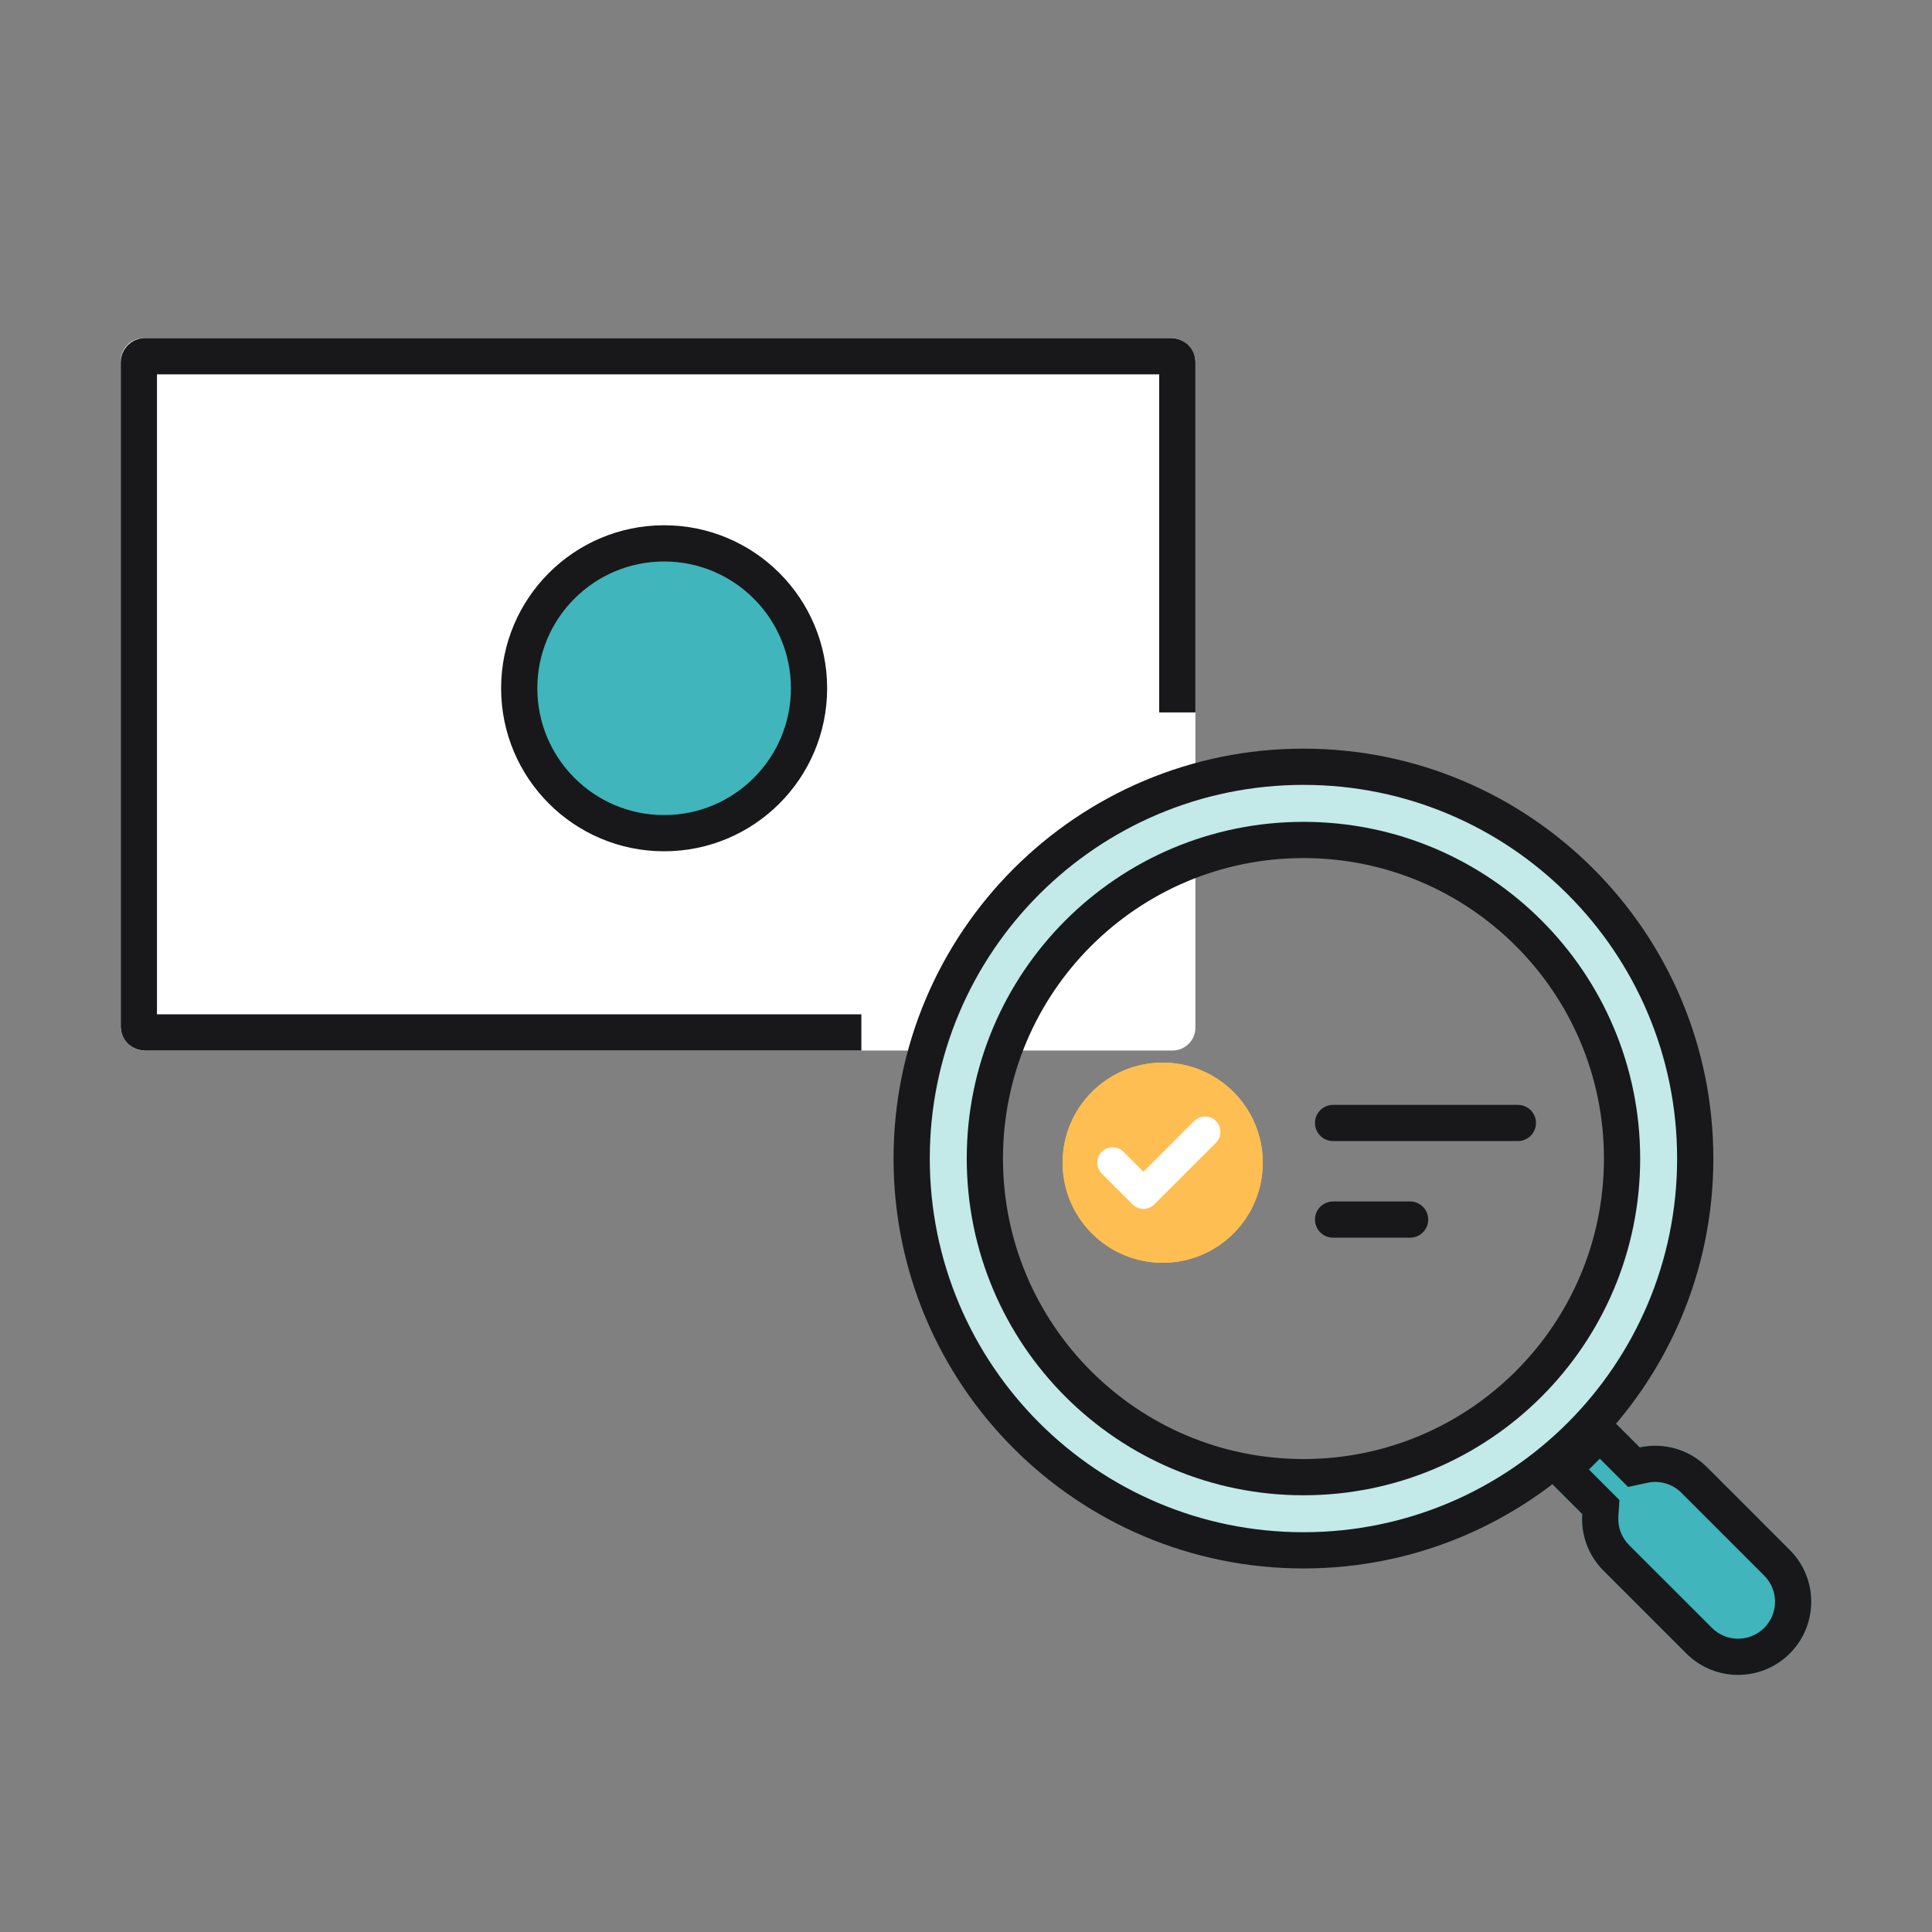
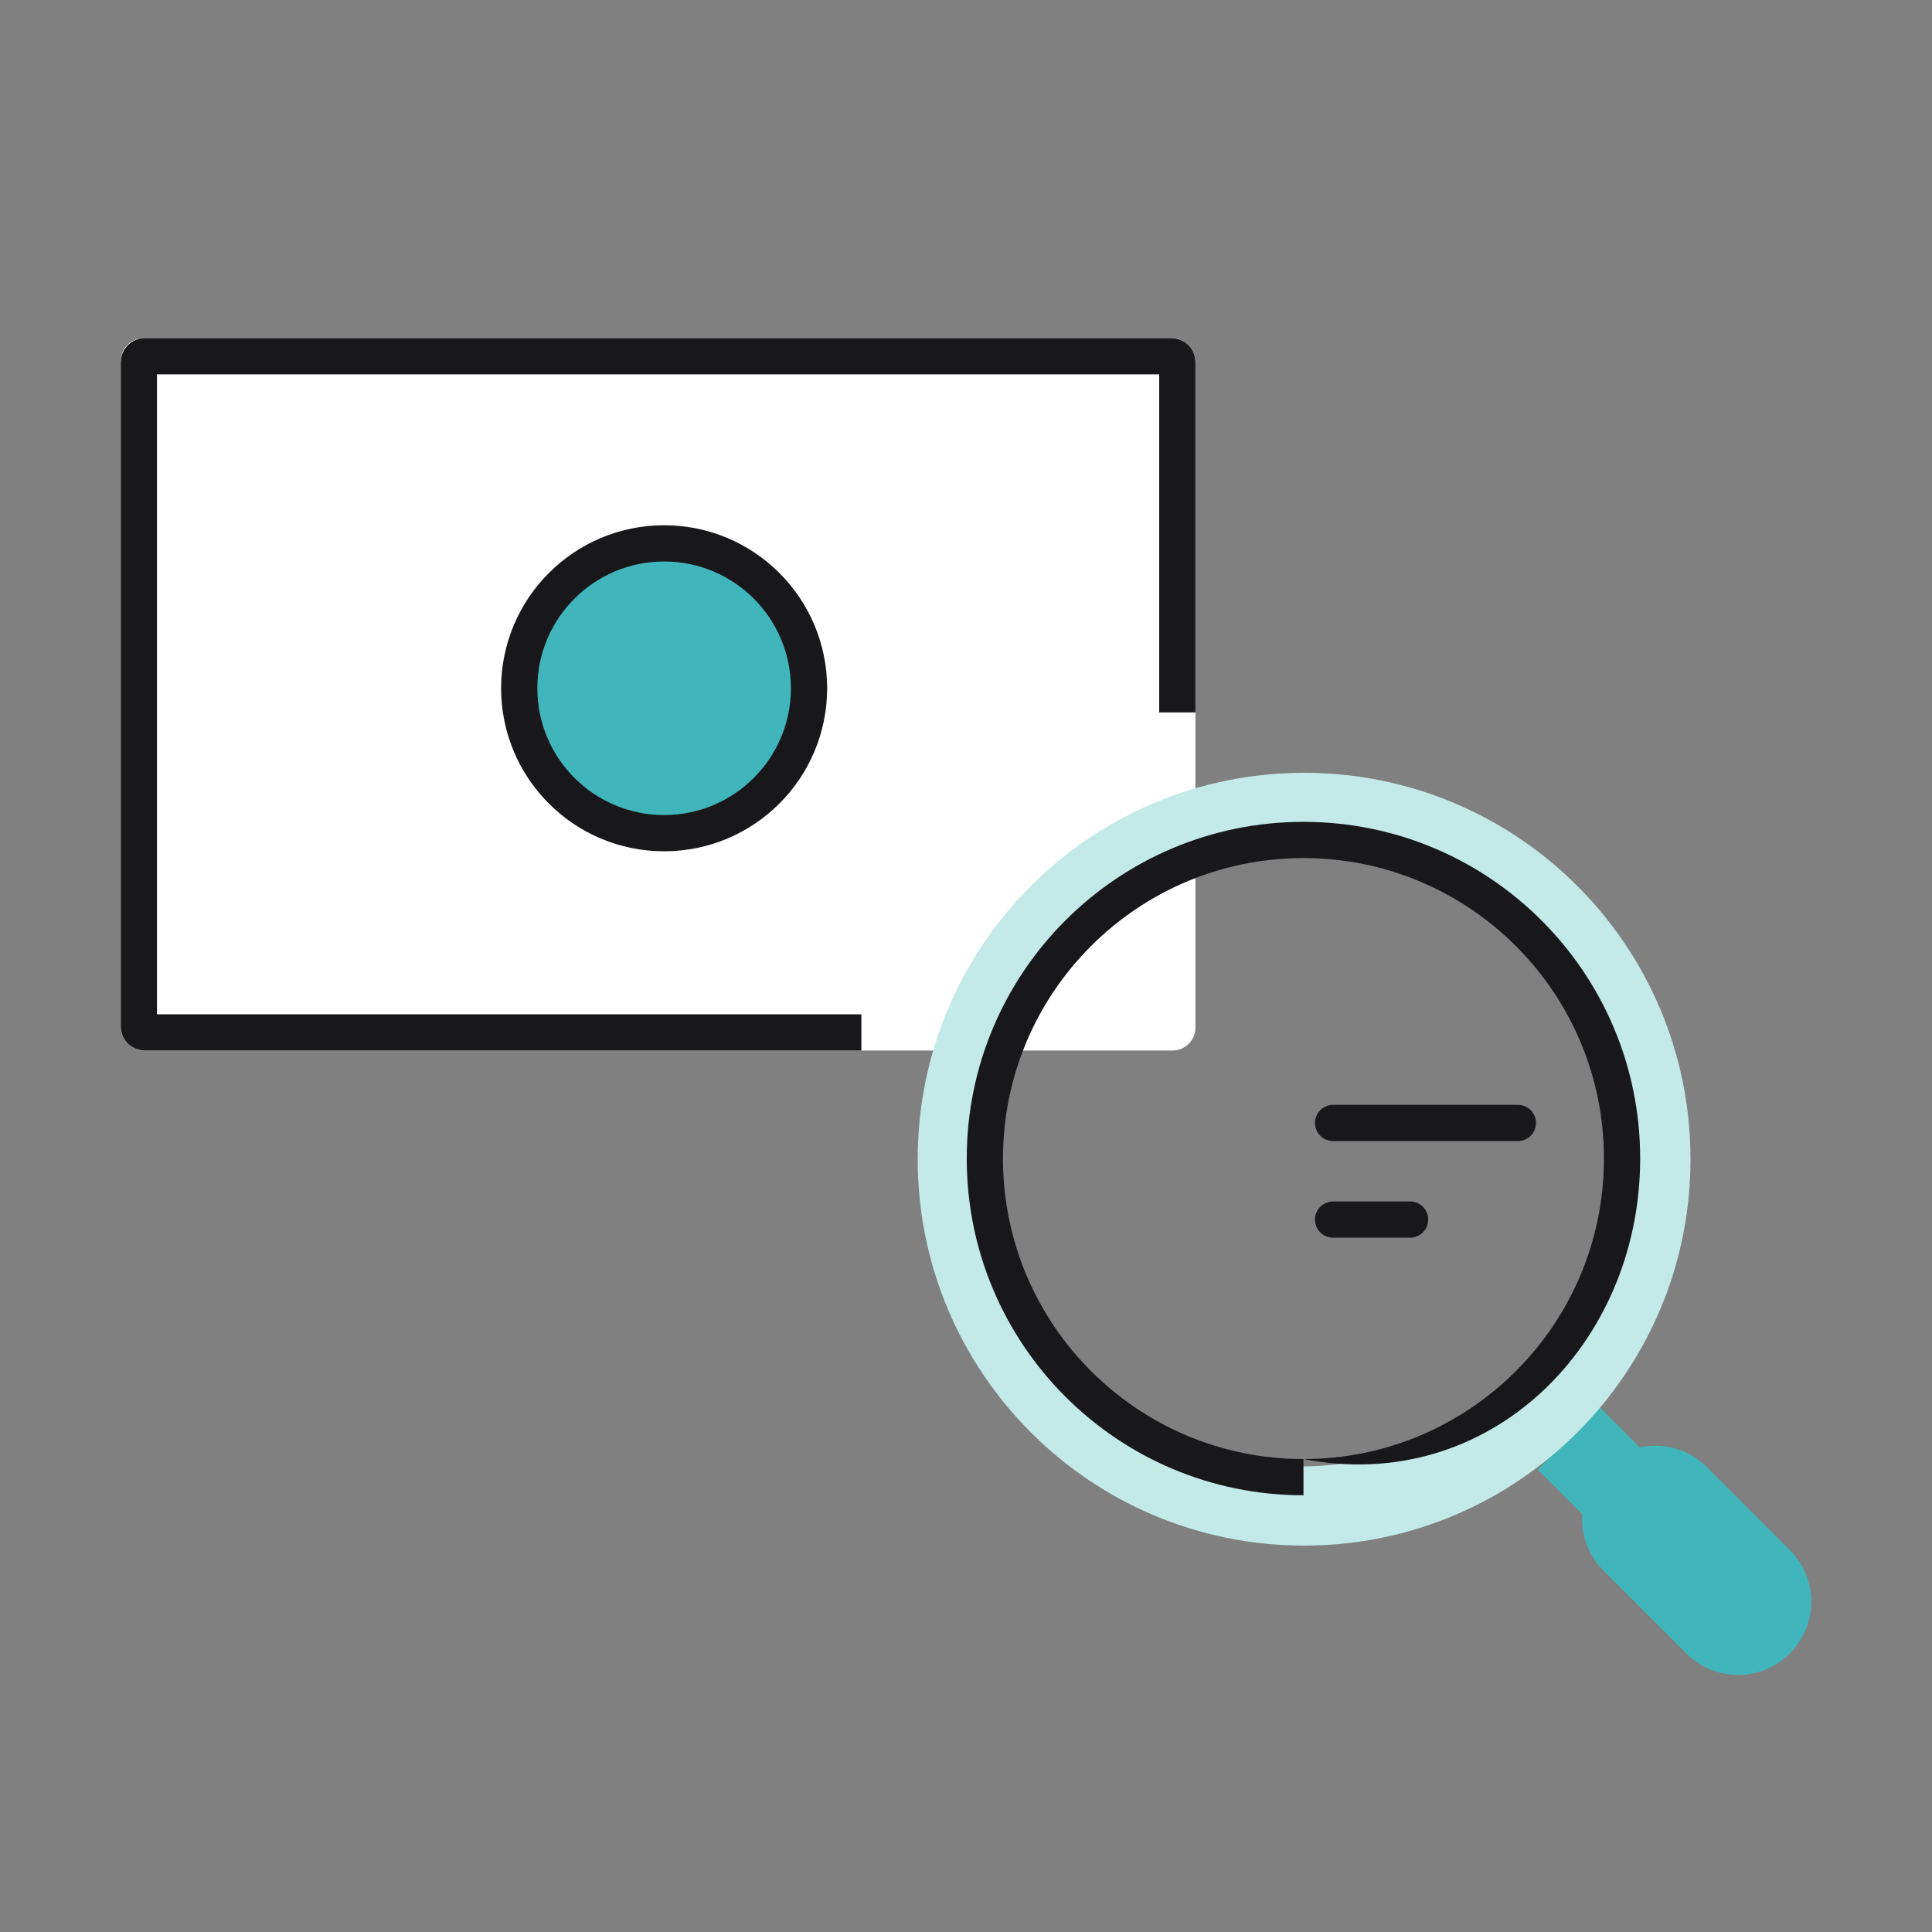
<svg xmlns="http://www.w3.org/2000/svg" width="80" height="80" viewBox="0 0 80 80" fill="none">
  <rect x="0" y="0" width="80" height="80" fill="#808080" stroke="none" />
  <rect x="5" y="14" width="44.5" height="29.5" rx="0.95" fill="white" />
  <path d="M48.75 28.75C48.75 23.832 48.75 16.433 48.75 14.996C48.75 14.858 48.638 14.75 48.5 14.75H6C5.862 14.75 5.75 14.862 5.75 15V42.5C5.75 42.638 5.862 42.75 6 42.75H34.917" stroke="#18181A" stroke-width="1.5" stroke-linecap="square" stroke-linejoin="round" />
  <path d="M27.5 22.5C30.814 22.5 33.5 25.186 33.5 28.5C33.5 31.814 30.814 34.5 27.5 34.5C24.186 34.5 21.5 31.814 21.5 28.5C21.5 25.186 24.186 22.5 27.5 22.5Z" fill="#40B5BB" stroke="#18181A" stroke-width="1.5" stroke-linecap="round" stroke-linejoin="round" />
  <path fill-rule="evenodd" clip-rule="evenodd" d="M67.898 59.932L66.244 58.278L63.672 60.85L65.516 62.694C65.46 63.535 65.754 64.395 66.397 65.038L69.826 68.467C71.01 69.651 72.929 69.651 74.112 68.467C75.296 67.284 75.296 65.365 74.112 64.181L70.683 60.752C69.927 59.996 68.871 59.723 67.898 59.932Z" fill="#40B5BB" />
-   <path fill-rule="evenodd" clip-rule="evenodd" d="M67.898 59.932L66.244 58.278L63.672 60.85L65.516 62.694C65.46 63.535 65.754 64.395 66.397 65.038L69.826 68.467C71.01 69.651 72.929 69.651 74.112 68.467C75.296 67.284 75.296 65.365 74.112 64.181L70.683 60.752C69.927 59.996 68.871 59.723 67.898 59.932ZM65.794 60.85L67.058 62.114L67.013 62.793C66.984 63.221 67.133 63.653 67.457 63.978L70.887 67.407C71.484 68.005 72.454 68.005 73.052 67.407C73.65 66.809 73.65 65.84 73.052 65.242L69.623 61.813C69.242 61.432 68.71 61.292 68.215 61.399L67.416 61.571L66.244 60.4L65.794 60.85Z" fill="#18181A" />
  <path fill-rule="evenodd" clip-rule="evenodd" d="M54 64C62.837 64 70 56.837 70 48C70 39.163 62.837 32 54 32C45.163 32 38 39.163 38 48C38 56.837 45.163 64 54 64ZM54 60.718C60.543 60.718 66.718 54.828 66.718 48C66.718 40.56 59.763 35.282 54 35.282C48.237 35.282 41.282 40.56 41.282 48C41.282 53.763 46.275 60.718 54 60.718Z" fill="#C3E9E9" />
-   <path fill-rule="evenodd" clip-rule="evenodd" d="M53.974 60.416C60.845 60.416 66.416 54.845 66.416 47.973C66.416 41.102 60.845 35.531 53.974 35.531C47.102 35.531 41.531 41.102 41.531 47.973C41.531 54.845 47.102 60.416 53.974 60.416ZM53.974 61.916C61.674 61.916 67.916 55.673 67.916 47.973C67.916 40.273 61.674 34.031 53.974 34.031C46.273 34.031 40.031 40.273 40.031 47.973C40.031 55.673 46.273 61.916 53.974 61.916Z" fill="#18181A" />
-   <path fill-rule="evenodd" clip-rule="evenodd" d="M53.973 63.446C62.519 63.446 69.446 56.519 69.446 47.973C69.446 39.428 62.519 32.5 53.973 32.5C45.428 32.5 38.5 39.428 38.5 47.973C38.5 56.519 45.428 63.446 53.973 63.446ZM53.973 64.946C63.347 64.946 70.946 57.347 70.946 47.973C70.946 38.599 63.347 31 53.973 31C44.599 31 37 38.599 37 47.973C37 57.347 44.599 64.946 53.973 64.946Z" fill="#18181A" />
-   <path d="M52.289 48.145C52.289 50.433 50.433 52.289 48.145 52.289C45.855 52.289 44 50.433 44 48.145C44 45.855 45.855 44 48.145 44C50.433 44 52.289 45.855 52.289 48.145Z" fill="#FFBE52" />
-   <path fill-rule="evenodd" clip-rule="evenodd" d="M48.145 51.014C49.729 51.014 51.014 49.729 51.014 48.145C51.014 46.56 49.729 45.275 48.145 45.275C46.56 45.275 45.275 46.56 45.275 48.145C45.275 49.729 46.56 51.014 48.145 51.014ZM48.145 52.289C50.433 52.289 52.289 50.433 52.289 48.145C52.289 45.855 50.433 44 48.145 44C45.855 44 44 45.855 44 48.145C44 50.433 45.855 52.289 48.145 52.289Z" fill="#FFBE52" />
-   <path fill-rule="evenodd" clip-rule="evenodd" d="M50.349 46.418C50.598 46.667 50.598 47.071 50.349 47.32L47.799 49.87C47.55 50.12 47.146 50.12 46.897 49.87L45.622 48.595C45.373 48.346 45.373 47.943 45.622 47.694C45.871 47.445 46.275 47.445 46.524 47.694L47.348 48.518L49.448 46.418C49.697 46.169 50.1 46.169 50.349 46.418Z" fill="white" />
+   <path fill-rule="evenodd" clip-rule="evenodd" d="M53.974 60.416C60.845 60.416 66.416 54.845 66.416 47.973C66.416 41.102 60.845 35.531 53.974 35.531C47.102 35.531 41.531 41.102 41.531 47.973C41.531 54.845 47.102 60.416 53.974 60.416ZC61.674 61.916 67.916 55.673 67.916 47.973C67.916 40.273 61.674 34.031 53.974 34.031C46.273 34.031 40.031 40.273 40.031 47.973C40.031 55.673 46.273 61.916 53.974 61.916Z" fill="#18181A" />
  <path fill-rule="evenodd" clip-rule="evenodd" d="M54.451 46.5C54.451 46.086 54.787 45.75 55.201 45.75H62.852C63.267 45.75 63.602 46.086 63.602 46.5C63.602 46.914 63.267 47.25 62.852 47.25H55.201C54.787 47.25 54.451 46.914 54.451 46.5Z" fill="#18181A" />
  <path fill-rule="evenodd" clip-rule="evenodd" d="M54.451 50.5C54.451 50.086 54.787 49.75 55.201 49.75H58.389C58.803 49.75 59.139 50.086 59.139 50.5C59.139 50.914 58.803 51.25 58.389 51.25H55.201C54.787 51.25 54.451 50.914 54.451 50.5Z" fill="#18181A" />
</svg>